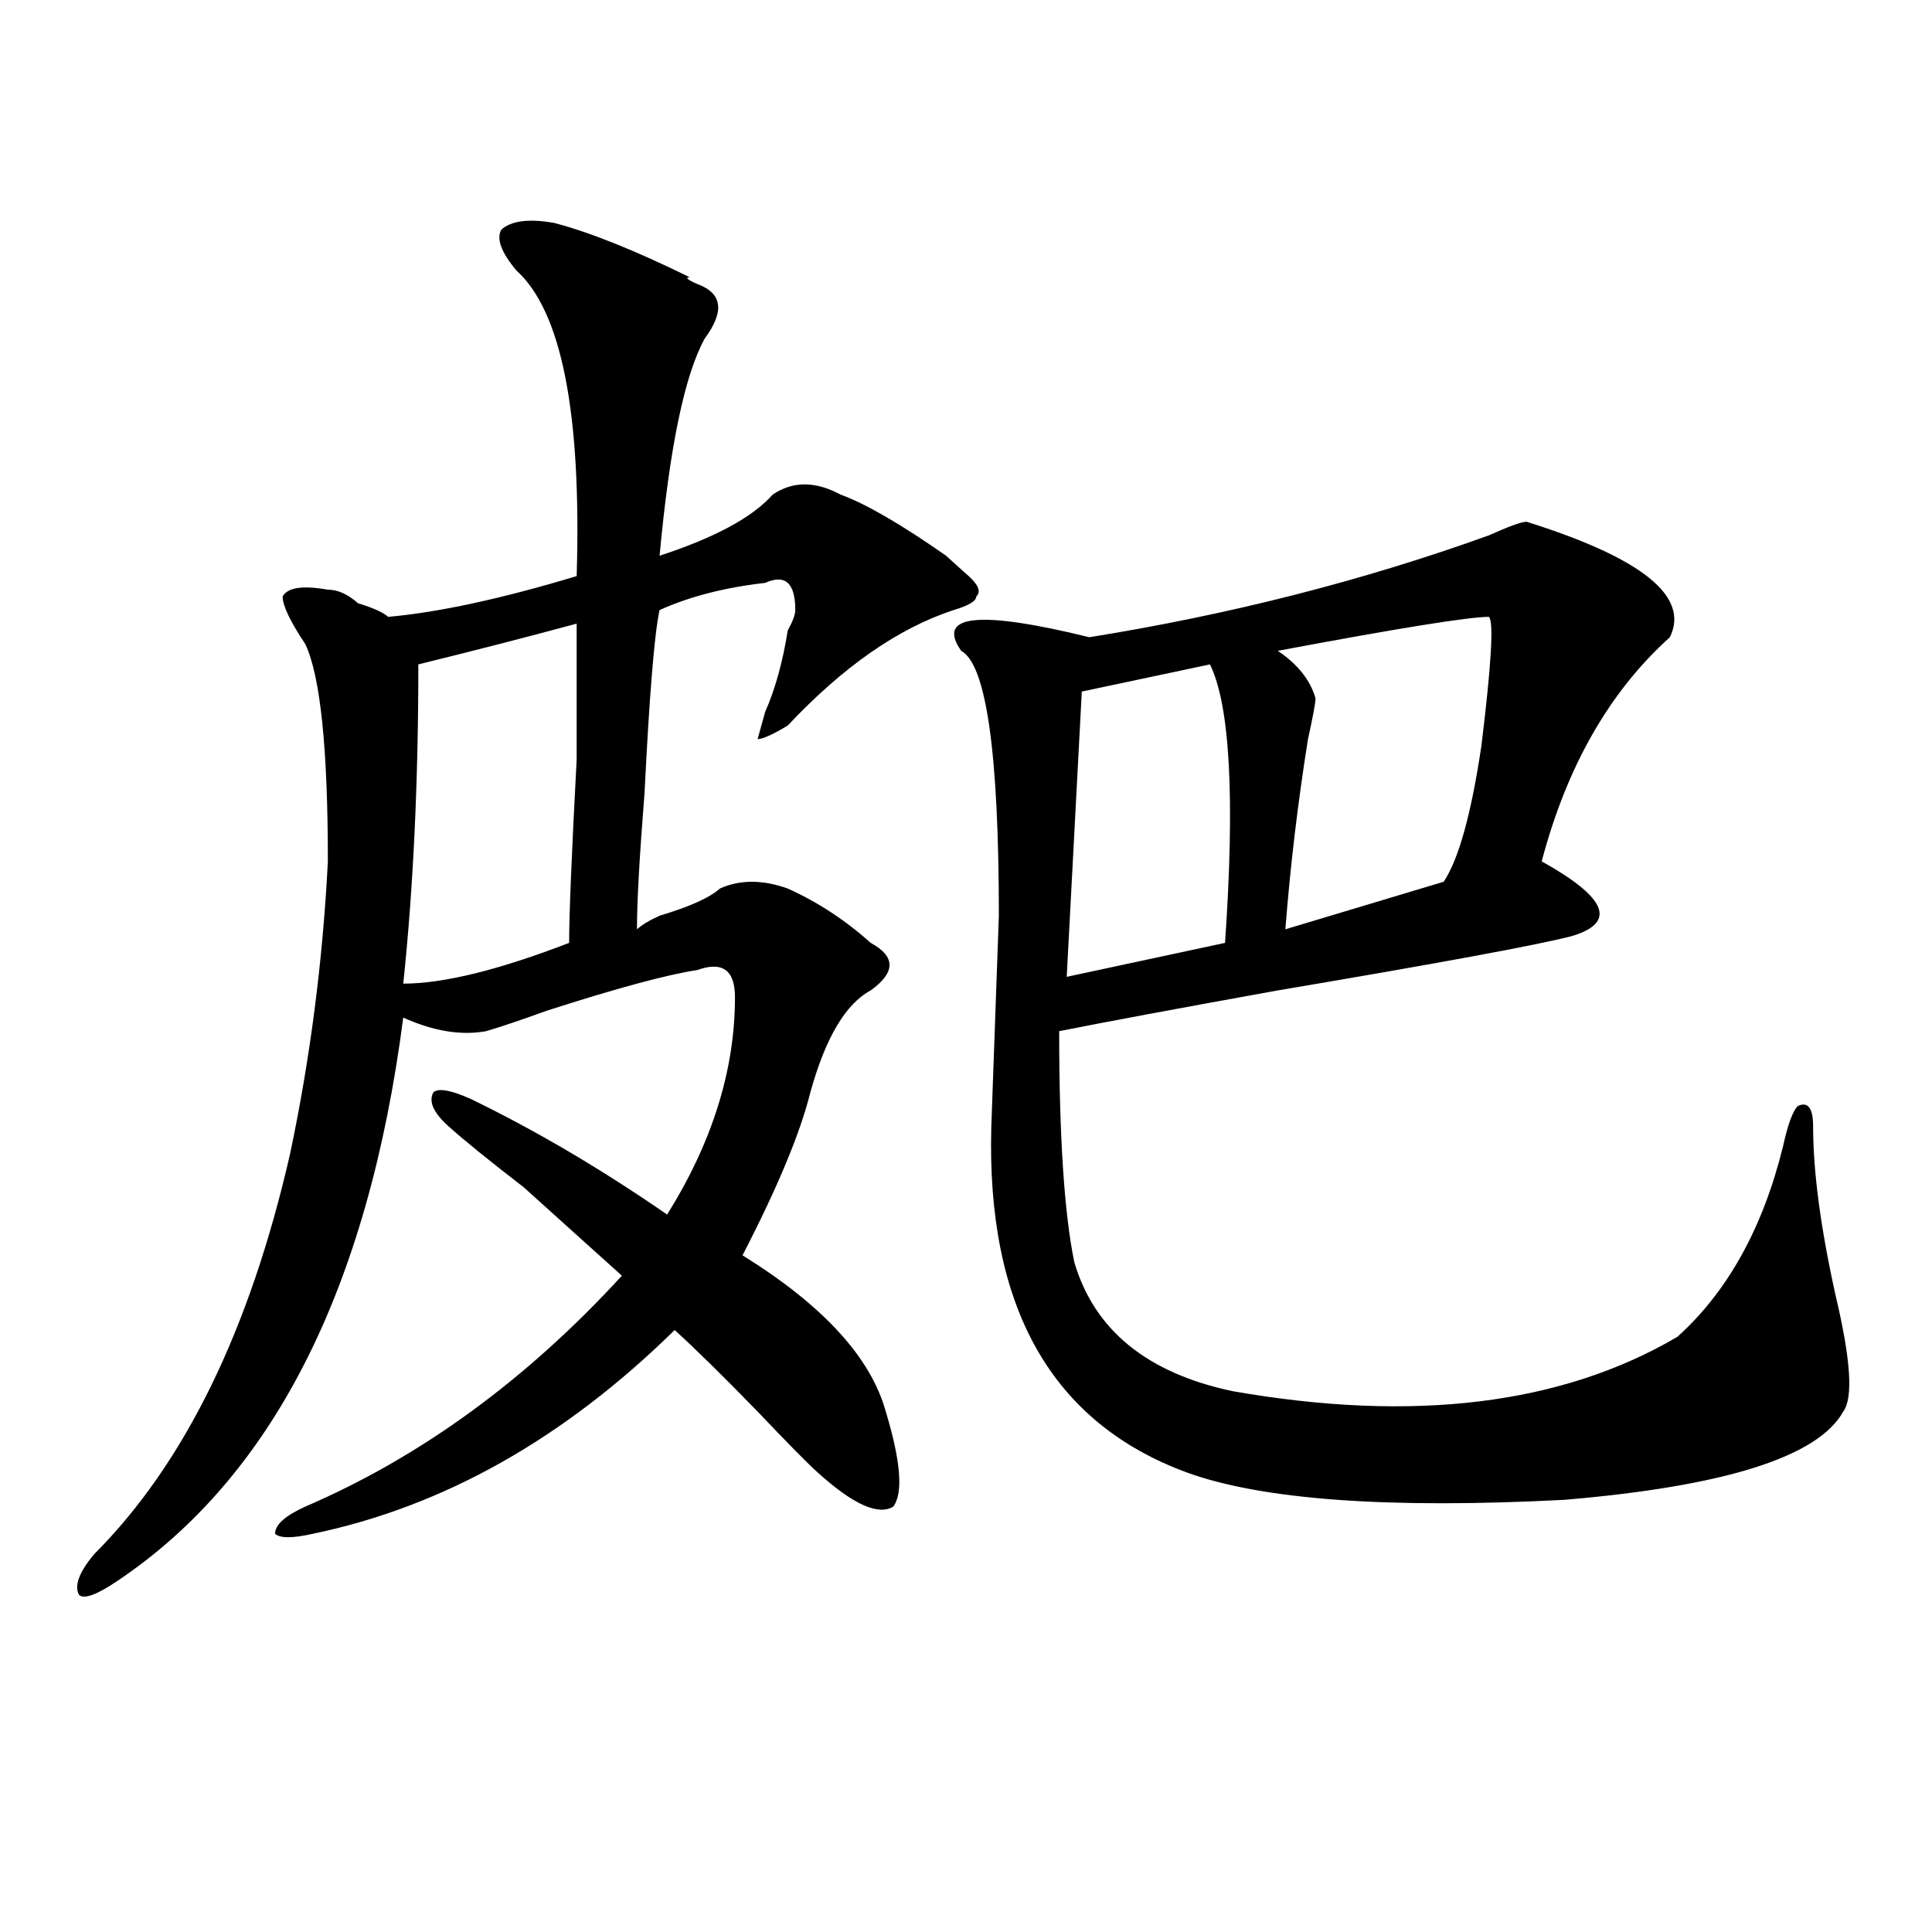
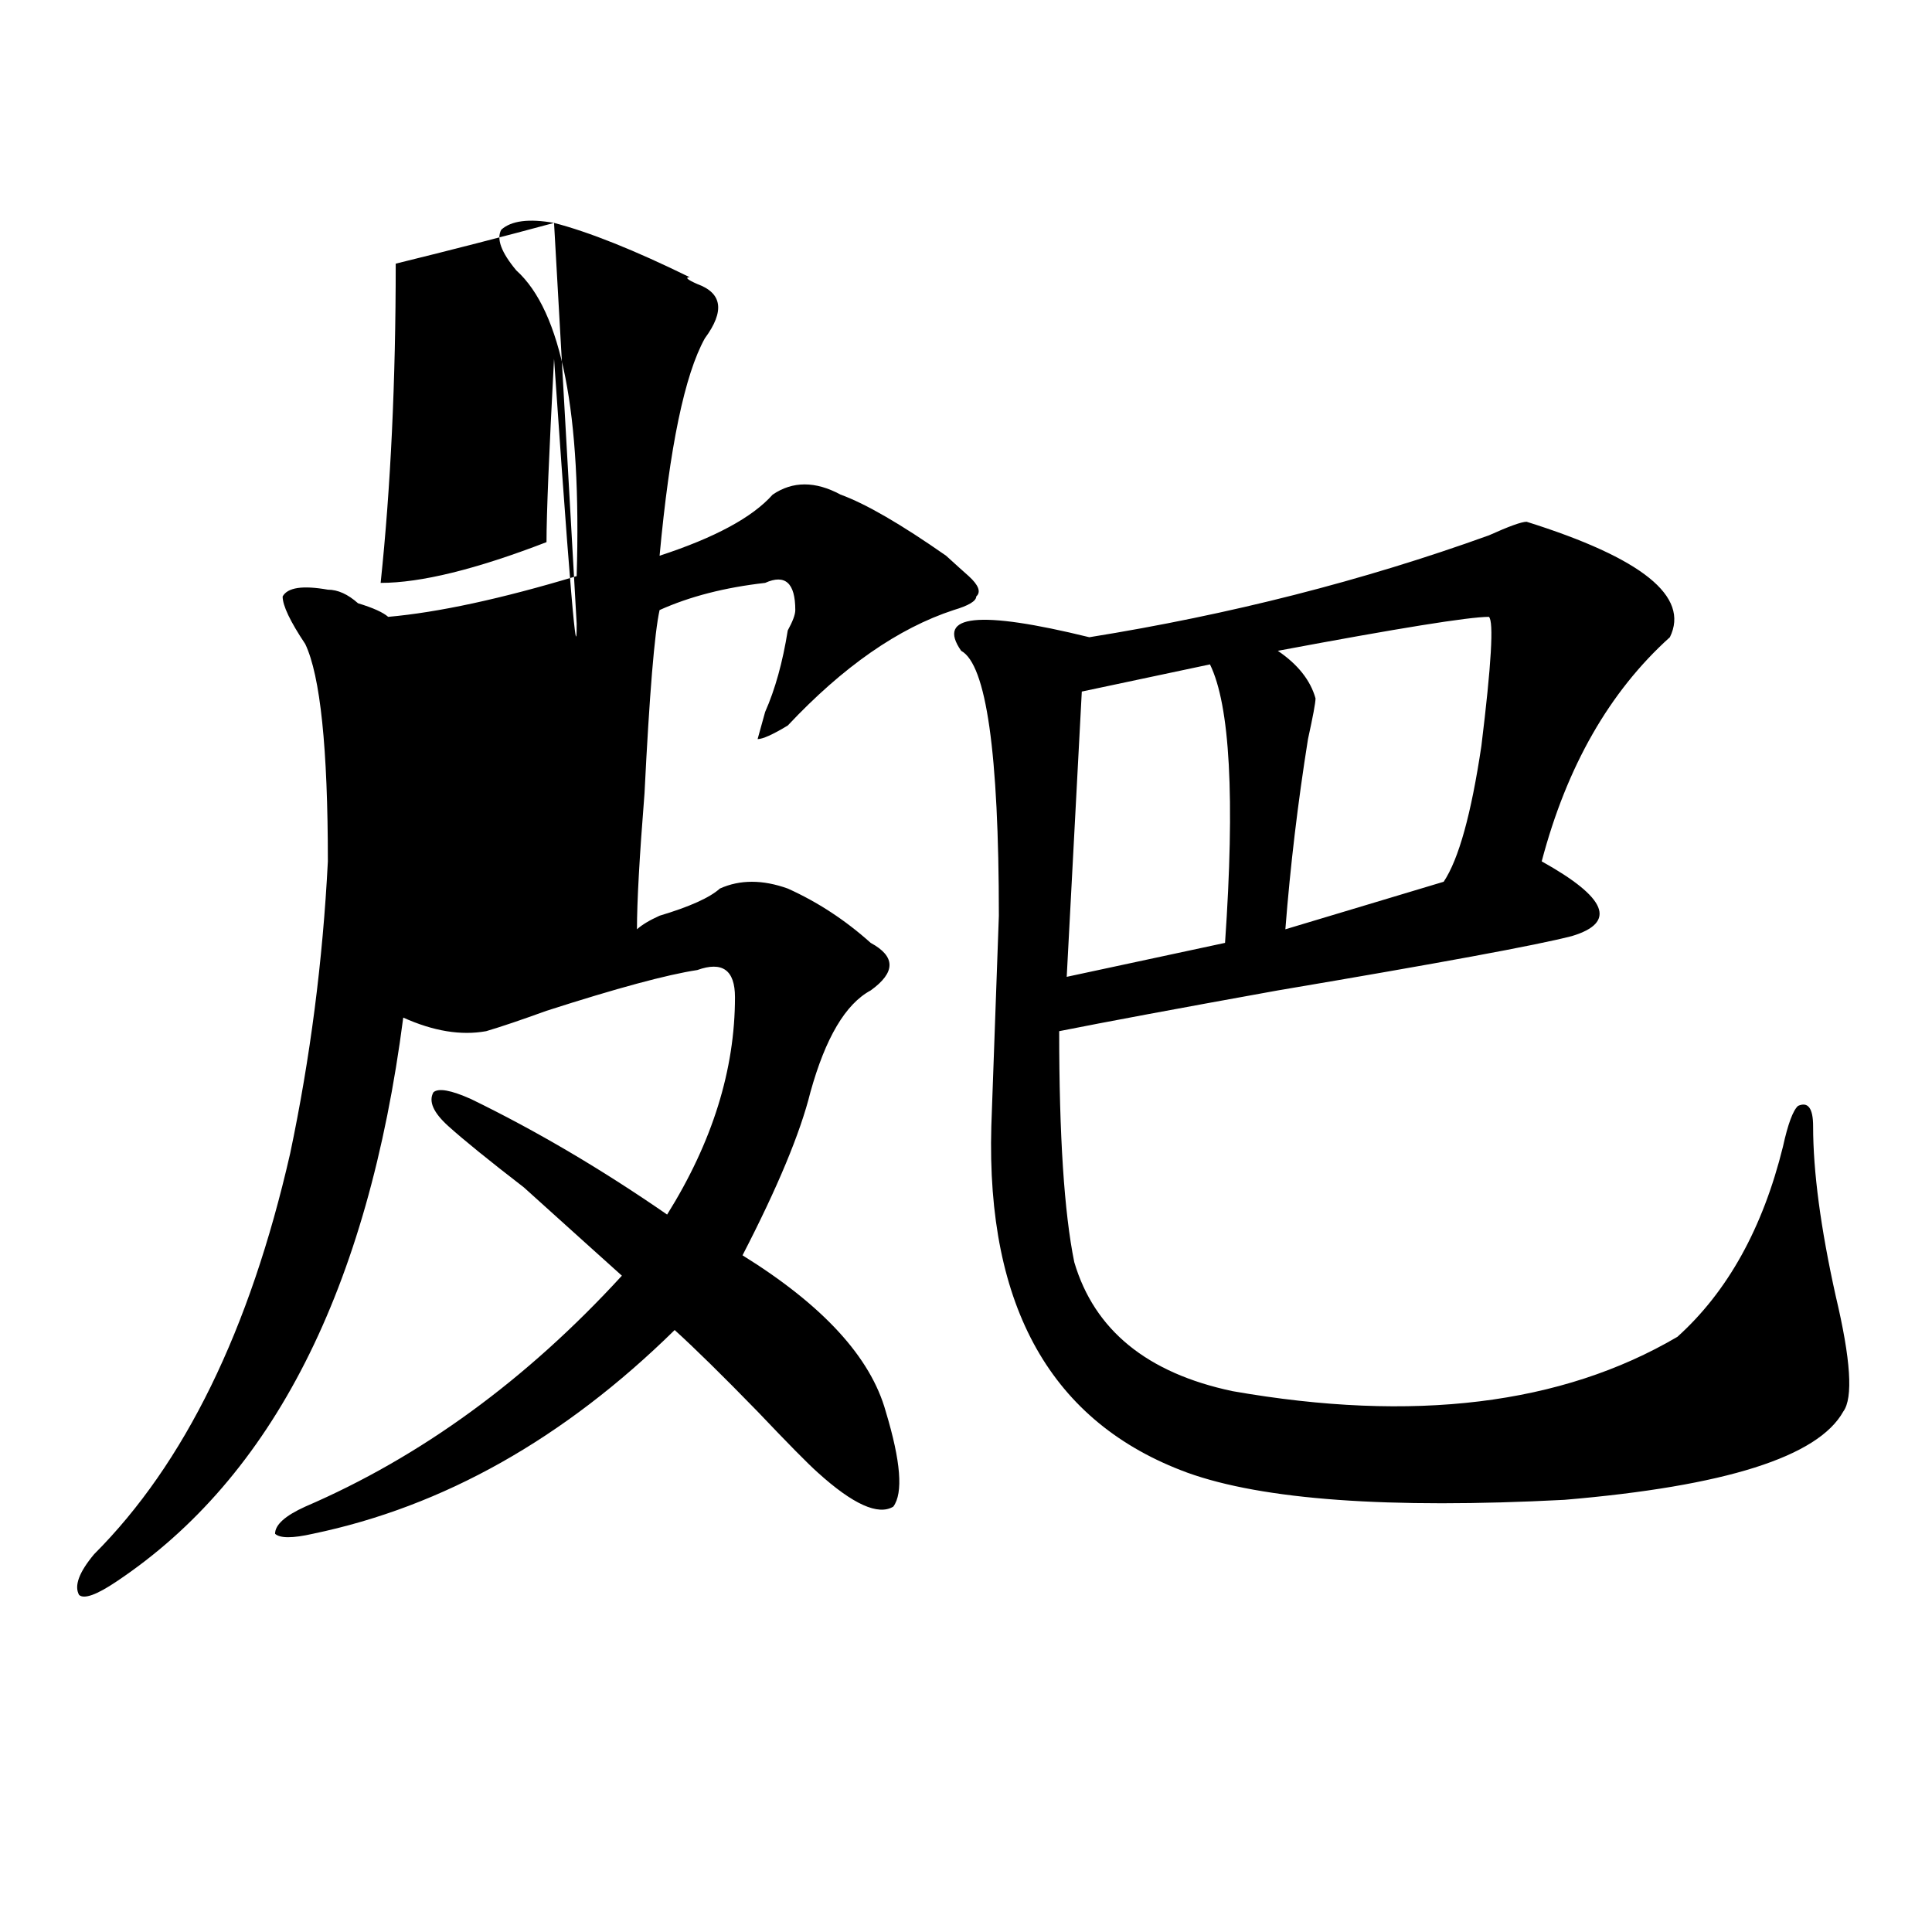
<svg xmlns="http://www.w3.org/2000/svg" version="1.1" id="图层_1" x="0px" y="0px" width="1000px" height="1000px" viewBox="0 0 1000 1000" enable-background="new 0 0 1000 1000" xml:space="preserve">
-   <path d="M286.773,115.375c18.171,4.724,41.585,14.063,70.242,28.125c-2.622,0-1.341,1.208,3.902,3.516  c12.987,4.724,14.269,14.063,3.902,28.125c-10.427,18.786-18.231,56.25-23.414,112.5c28.597-9.338,48.108-19.885,58.535-31.641  c10.366-7.031,22.073-7.031,35.121,0c12.987,4.724,31.219,15.271,54.633,31.641c5.183,4.725,9.085,8.24,11.707,10.547  c5.183,4.725,6.464,8.24,3.902,10.547c0,2.362-3.902,4.725-11.707,7.031c-28.657,9.394-57.255,29.334-85.852,59.766  c-7.805,4.725-13.048,7.031-15.609,7.031l3.902-14.063c5.183-11.7,9.085-25.763,11.707-42.188c2.562-4.669,3.902-8.185,3.902-10.547  c0-14.063-5.243-18.731-15.609-14.063c-20.853,2.362-39.023,7.031-54.633,14.063c-2.622,11.756-5.243,43.396-7.805,94.922  c-2.622,32.85-3.902,56.25-3.902,70.313c2.562-2.307,6.464-4.669,11.707-7.031c15.609-4.669,25.976-9.338,31.219-14.063  c10.366-4.669,22.073-4.669,35.121,0c15.609,7.031,29.878,16.425,42.926,28.125c12.987,7.031,12.987,15.271,0,24.609  c-13.048,7.031-23.414,24.609-31.219,52.734c-5.243,21.094-16.95,49.219-35.121,84.375c41.585,25.818,66.34,52.734,74.145,80.859  c7.805,25.818,9.085,42.188,3.902,49.219c-7.805,4.725-20.853-1.153-39.023-17.578c-5.243-4.669-15.609-15.216-31.219-31.641  c-18.231-18.731-32.56-32.794-42.926-42.188c-57.255,56.25-119.692,91.406-187.313,105.469c-10.427,2.362-16.95,2.362-19.512,0  c0-4.669,5.183-9.338,15.609-14.063c59.815-25.763,114.448-65.588,163.898-119.531c-10.427-9.338-27.316-24.609-50.73-45.703  c-18.231-14.063-31.219-24.609-39.023-31.641s-10.427-12.854-7.805-17.578c2.562-2.307,9.085-1.153,19.512,3.516  c33.78,16.425,67.62,36.365,101.461,59.766c23.414-37.463,35.121-74.981,35.121-112.5c0-14.063-6.524-18.731-19.512-14.063  c-15.609,2.362-41.646,9.394-78.047,21.094c-13.048,4.725-23.414,8.24-31.219,10.547c-13.048,2.362-27.316,0-42.926-7.031  C190.495,667.328,141.046,764.612,60.438,818.5c-10.427,7.031-16.95,9.338-19.512,7.031c-2.622-4.725,0-11.756,7.805-21.094  c46.828-46.856,80.608-116.016,101.461-207.422c10.366-49.219,16.89-99.591,19.512-151.172c0-58.557-3.902-96.075-11.707-112.5  c-7.805-11.7-11.707-19.885-11.707-24.609c2.562-4.669,10.366-5.822,23.414-3.516c5.183,0,10.366,2.362,15.609,7.031  c7.805,2.362,12.987,4.725,15.609,7.031c25.976-2.307,58.535-9.338,97.559-21.094c2.562-84.375-7.805-137.109-31.219-158.203  c-7.805-9.339-10.427-16.37-7.805-21.094C264.64,114.222,273.726,113.067,286.773,115.375z M298.48,322.797  c-26.036,7.031-53.353,14.063-81.949,21.094c0,60.975-2.622,116.016-7.805,165.234c20.792,0,49.39-7.031,85.852-21.094  c0-14.063,1.28-45.703,3.902-94.922C298.48,355.646,298.48,332.19,298.48,322.797z M790.176,270.063  c59.815,18.787,84.511,38.672,74.145,59.766c-31.219,28.125-53.353,66.797-66.34,116.016c33.78,18.787,39.023,31.641,15.609,38.672  c-18.231,4.725-68.962,14.063-152.191,28.125c-52.071,9.394-89.754,16.425-113.168,21.094c0,53.943,2.562,93.769,7.805,119.531  c10.366,35.156,37.683,57.459,81.949,66.797c93.656,16.425,170.362,7.031,230.238-28.125c25.976-23.4,44.206-56.25,54.633-98.438  c2.562-11.7,5.183-18.731,7.805-21.094c5.183-2.307,7.805,1.209,7.805,10.547c0,23.456,3.902,52.734,11.707,87.891  c7.805,32.85,9.085,52.734,3.902,59.766c-13.048,23.456-61.157,38.672-144.387,45.703c-91.095,4.725-156.094,0-195.117-14.063  c-70.242-25.763-104.083-85.528-101.461-179.297l3.902-108.984c0-84.375-6.524-130.078-19.512-137.109  c-13.048-18.731,9.085-21.094,66.34-7.031c72.804-11.7,141.765-29.278,206.824-52.734  C781.03,272.425,787.554,270.063,790.176,270.063z M626.277,343.891l-66.34,14.063l-7.805,147.656l81.949-17.578  C639.265,413.05,636.644,364.984,626.277,343.891z M770.664,319.281c-10.427,0-46.828,5.878-109.266,17.578  c10.366,7.031,16.89,15.271,19.512,24.609c0,2.362-1.341,9.394-3.902,21.094c-5.243,32.85-9.146,65.644-11.707,98.438l81.949-24.609  c7.805-11.7,14.269-35.156,19.512-70.313C771.944,343.891,773.226,321.644,770.664,319.281z" />
+   <path d="M286.773,115.375c18.171,4.724,41.585,14.063,70.242,28.125c-2.622,0-1.341,1.208,3.902,3.516  c12.987,4.724,14.269,14.063,3.902,28.125c-10.427,18.786-18.231,56.25-23.414,112.5c28.597-9.338,48.108-19.885,58.535-31.641  c10.366-7.031,22.073-7.031,35.121,0c12.987,4.724,31.219,15.271,54.633,31.641c5.183,4.725,9.085,8.24,11.707,10.547  c5.183,4.725,6.464,8.24,3.902,10.547c0,2.362-3.902,4.725-11.707,7.031c-28.657,9.394-57.255,29.334-85.852,59.766  c-7.805,4.725-13.048,7.031-15.609,7.031l3.902-14.063c5.183-11.7,9.085-25.763,11.707-42.188c2.562-4.669,3.902-8.185,3.902-10.547  c0-14.063-5.243-18.731-15.609-14.063c-20.853,2.362-39.023,7.031-54.633,14.063c-2.622,11.756-5.243,43.396-7.805,94.922  c-2.622,32.85-3.902,56.25-3.902,70.313c2.562-2.307,6.464-4.669,11.707-7.031c15.609-4.669,25.976-9.338,31.219-14.063  c10.366-4.669,22.073-4.669,35.121,0c15.609,7.031,29.878,16.425,42.926,28.125c12.987,7.031,12.987,15.271,0,24.609  c-13.048,7.031-23.414,24.609-31.219,52.734c-5.243,21.094-16.95,49.219-35.121,84.375c41.585,25.818,66.34,52.734,74.145,80.859  c7.805,25.818,9.085,42.188,3.902,49.219c-7.805,4.725-20.853-1.153-39.023-17.578c-5.243-4.669-15.609-15.216-31.219-31.641  c-18.231-18.731-32.56-32.794-42.926-42.188c-57.255,56.25-119.692,91.406-187.313,105.469c-10.427,2.362-16.95,2.362-19.512,0  c0-4.669,5.183-9.338,15.609-14.063c59.815-25.763,114.448-65.588,163.898-119.531c-10.427-9.338-27.316-24.609-50.73-45.703  c-18.231-14.063-31.219-24.609-39.023-31.641s-10.427-12.854-7.805-17.578c2.562-2.307,9.085-1.153,19.512,3.516  c33.78,16.425,67.62,36.365,101.461,59.766c23.414-37.463,35.121-74.981,35.121-112.5c0-14.063-6.524-18.731-19.512-14.063  c-15.609,2.362-41.646,9.394-78.047,21.094c-13.048,4.725-23.414,8.24-31.219,10.547c-13.048,2.362-27.316,0-42.926-7.031  C190.495,667.328,141.046,764.612,60.438,818.5c-10.427,7.031-16.95,9.338-19.512,7.031c-2.622-4.725,0-11.756,7.805-21.094  c46.828-46.856,80.608-116.016,101.461-207.422c10.366-49.219,16.89-99.591,19.512-151.172c0-58.557-3.902-96.075-11.707-112.5  c-7.805-11.7-11.707-19.885-11.707-24.609c2.562-4.669,10.366-5.822,23.414-3.516c5.183,0,10.366,2.362,15.609,7.031  c7.805,2.362,12.987,4.725,15.609,7.031c25.976-2.307,58.535-9.338,97.559-21.094c2.562-84.375-7.805-137.109-31.219-158.203  c-7.805-9.339-10.427-16.37-7.805-21.094C264.64,114.222,273.726,113.067,286.773,115.375z c-26.036,7.031-53.353,14.063-81.949,21.094c0,60.975-2.622,116.016-7.805,165.234c20.792,0,49.39-7.031,85.852-21.094  c0-14.063,1.28-45.703,3.902-94.922C298.48,355.646,298.48,332.19,298.48,322.797z M790.176,270.063  c59.815,18.787,84.511,38.672,74.145,59.766c-31.219,28.125-53.353,66.797-66.34,116.016c33.78,18.787,39.023,31.641,15.609,38.672  c-18.231,4.725-68.962,14.063-152.191,28.125c-52.071,9.394-89.754,16.425-113.168,21.094c0,53.943,2.562,93.769,7.805,119.531  c10.366,35.156,37.683,57.459,81.949,66.797c93.656,16.425,170.362,7.031,230.238-28.125c25.976-23.4,44.206-56.25,54.633-98.438  c2.562-11.7,5.183-18.731,7.805-21.094c5.183-2.307,7.805,1.209,7.805,10.547c0,23.456,3.902,52.734,11.707,87.891  c7.805,32.85,9.085,52.734,3.902,59.766c-13.048,23.456-61.157,38.672-144.387,45.703c-91.095,4.725-156.094,0-195.117-14.063  c-70.242-25.763-104.083-85.528-101.461-179.297l3.902-108.984c0-84.375-6.524-130.078-19.512-137.109  c-13.048-18.731,9.085-21.094,66.34-7.031c72.804-11.7,141.765-29.278,206.824-52.734  C781.03,272.425,787.554,270.063,790.176,270.063z M626.277,343.891l-66.34,14.063l-7.805,147.656l81.949-17.578  C639.265,413.05,636.644,364.984,626.277,343.891z M770.664,319.281c-10.427,0-46.828,5.878-109.266,17.578  c10.366,7.031,16.89,15.271,19.512,24.609c0,2.362-1.341,9.394-3.902,21.094c-5.243,32.85-9.146,65.644-11.707,98.438l81.949-24.609  c7.805-11.7,14.269-35.156,19.512-70.313C771.944,343.891,773.226,321.644,770.664,319.281z" />
</svg>